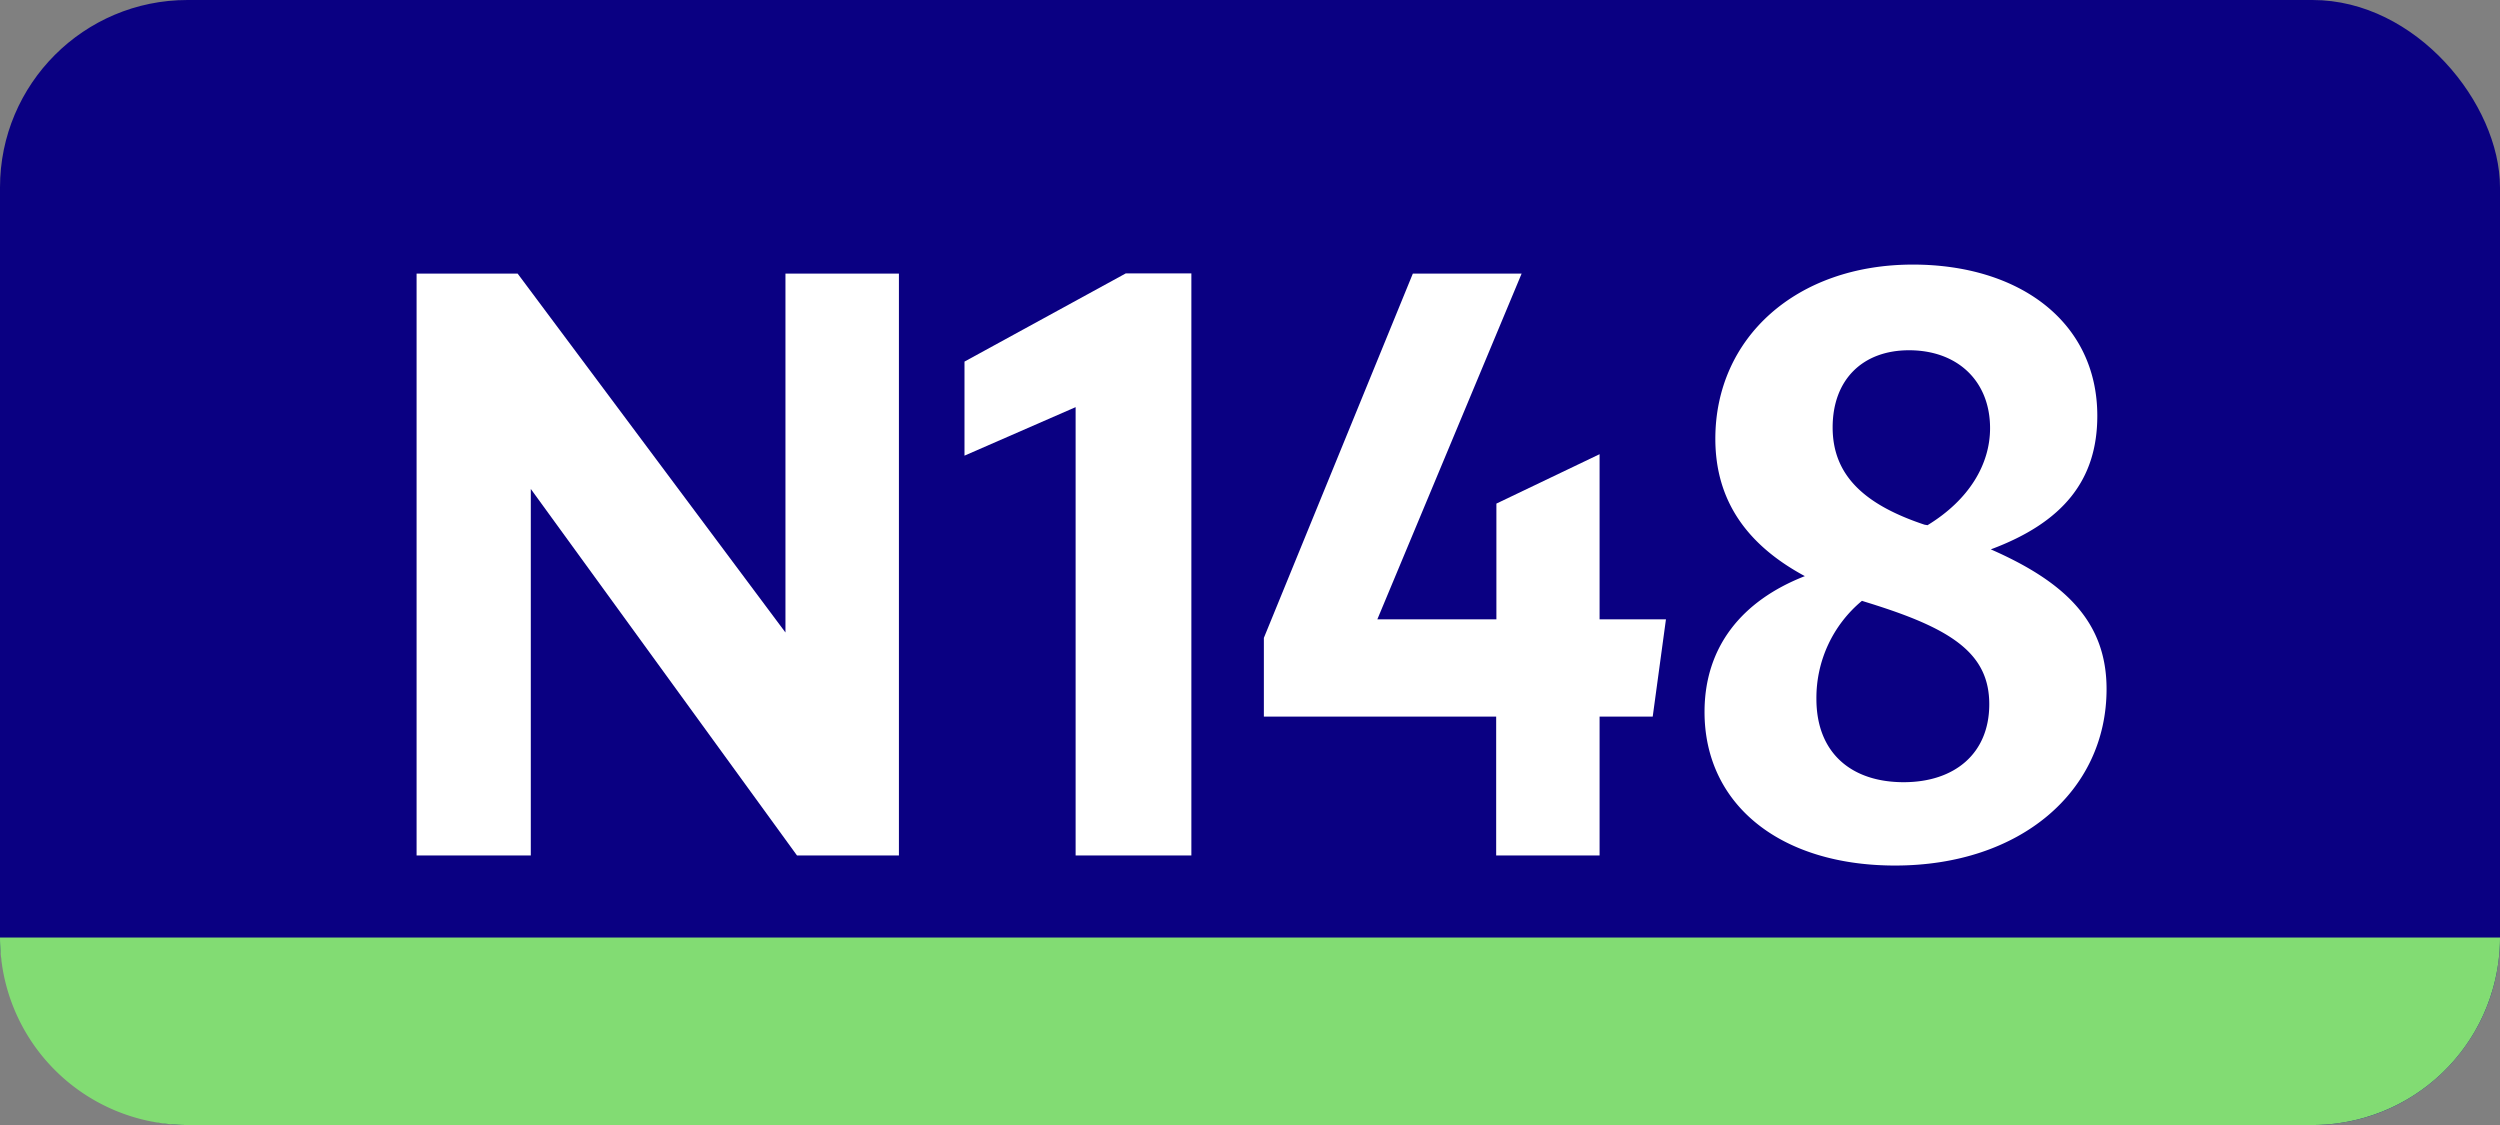
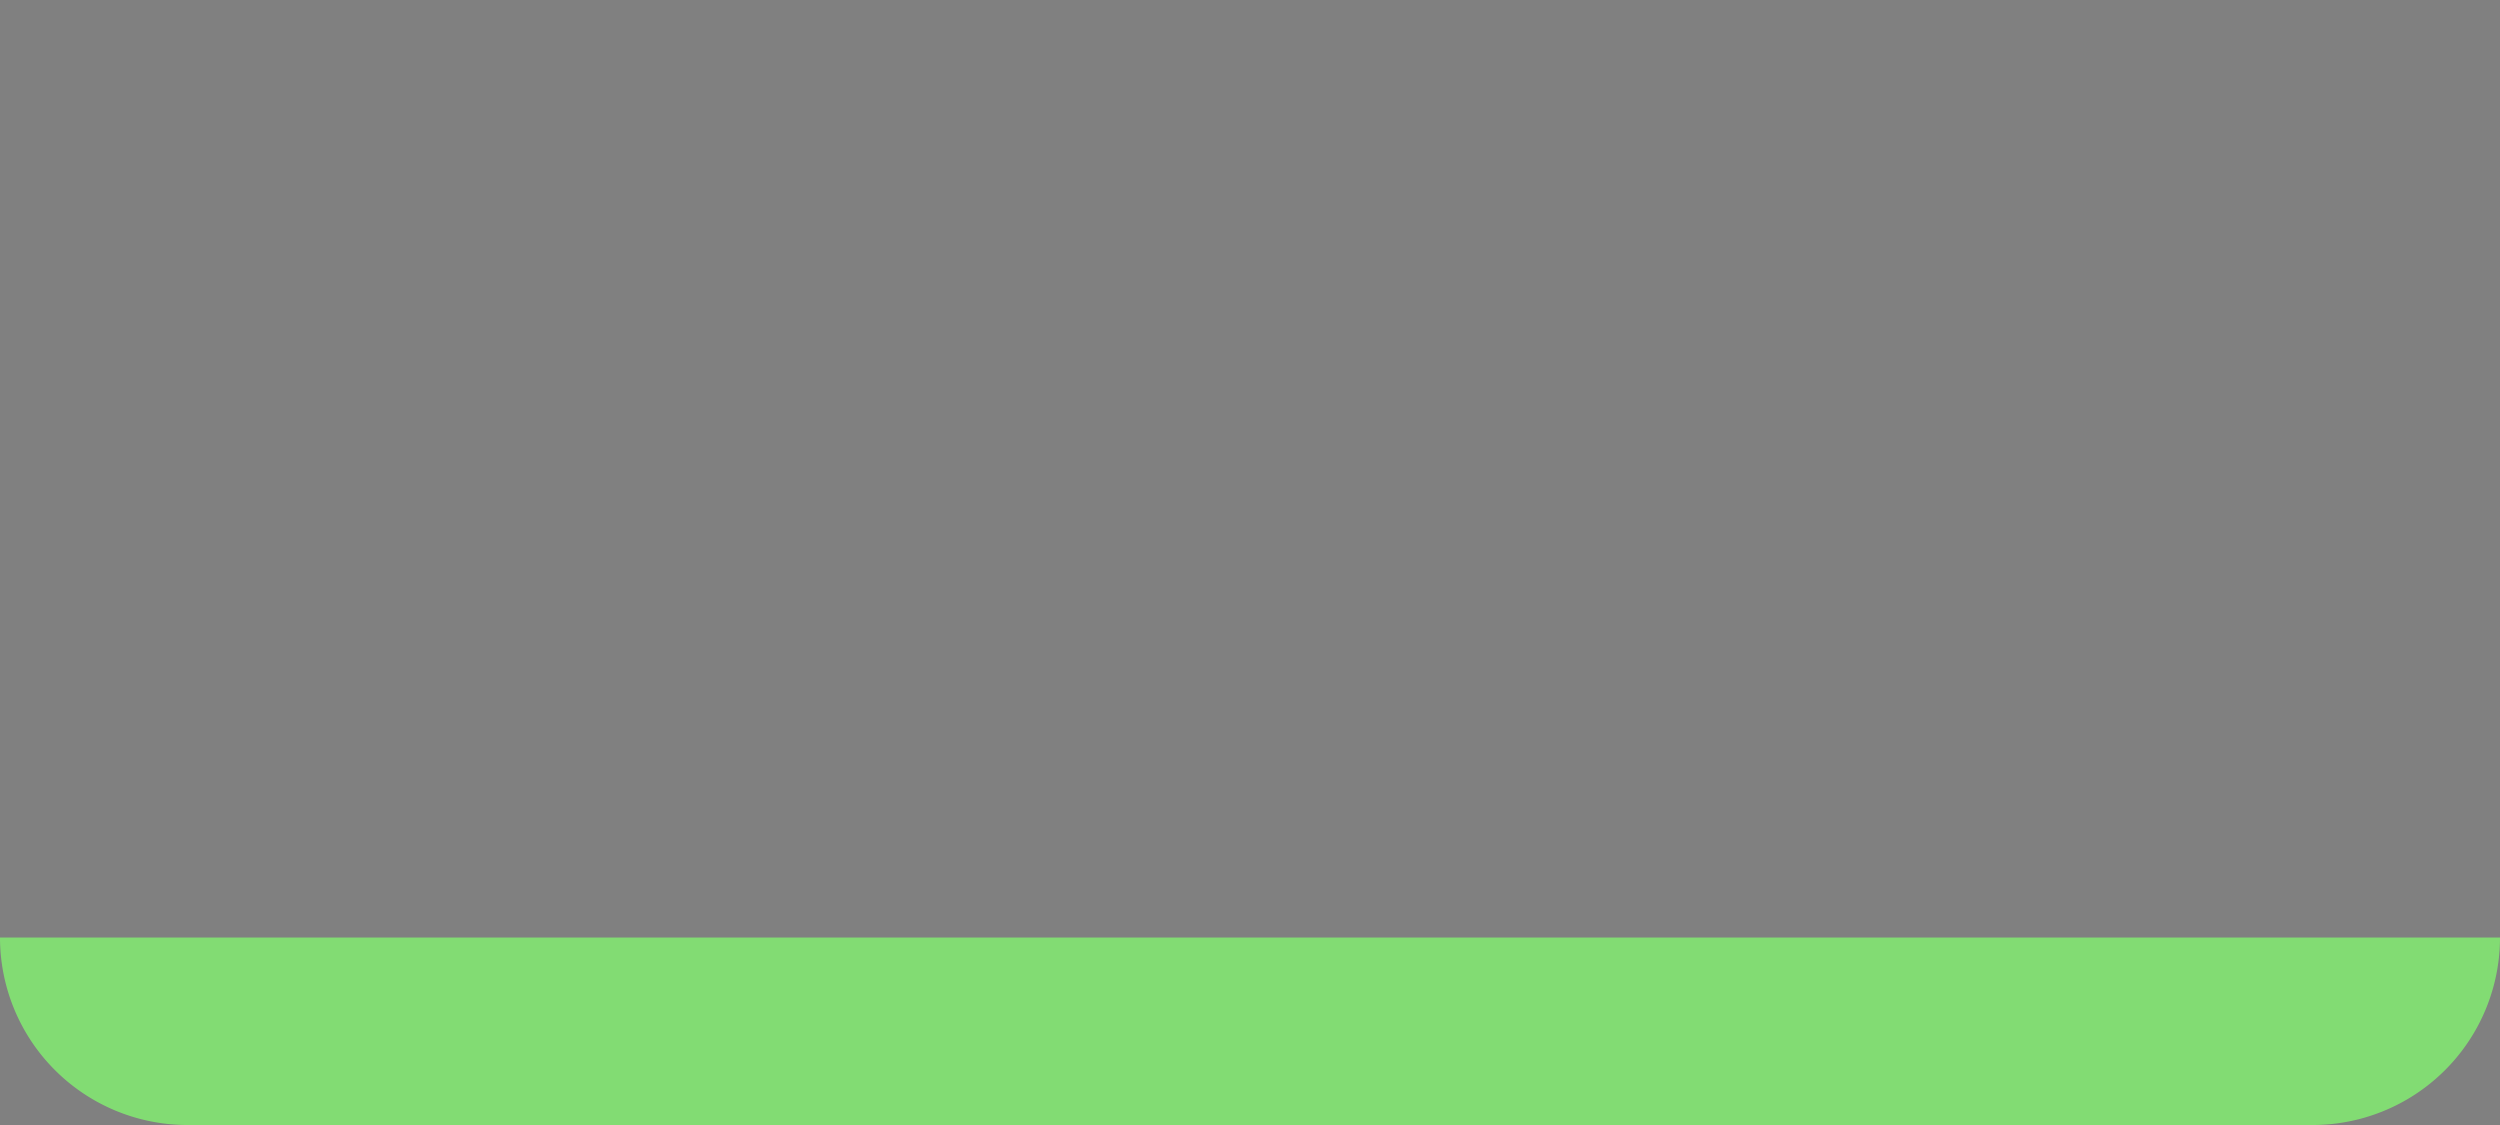
<svg xmlns="http://www.w3.org/2000/svg" viewBox="0 0 566.93 255.12">
  <rect x="0" y="0" width="566.93" height="255.12" fill="#808080" stroke="none" />
  <defs>
    <style>.cls-1{fill:#0a0082;}.cls-2{fill:#fff;}.cls-3{fill:#82dc73;}</style>
  </defs>
  <g id="Calque_2" data-name="Calque 2">
    <g id="indices_bus_de_nuit" data-name="indices bus de nuit">
-       <rect class="cls-1" width="566.93" height="255.12" rx="42.52" />
-       <path class="cls-2" d="M94.47,62.05h22.92l60.73,81.38V62.05h25.73V194H180.74l-60.37-83.12V194H94.47Z" transform="translate(0)" />
-       <path class="cls-2" d="M243.92,194V92.33l-25.2,11V82l36.57-20h14.88V194Z" transform="translate(0)" />
-       <path class="cls-2" d="M339.29,162.5H286.61V144.65l33.78-82.6h24.67l-32.72,78.4h27V114.2L362.74,103v37.45h15.05l-3,22.05H362.74V194H339.29Z" transform="translate(0)" />
-       <path class="cls-2" d="M429.76,196.28c-26.07,0-43.22-13.83-43.22-34.83,0-14.7,8.4-25.2,22.75-30.8-13-7-20.3-17-20.3-31.15C389,76.58,407.36,60,433.79,60c24.15,0,41.82,13,41.82,34.3,0,14.53-7.7,24.15-24.15,30.28,17.15,7.52,26.25,16.62,26.25,31.67C477.71,179.48,458.11,196.28,429.76,196.28Zm1.93-18.9c11.55,0,19.42-6.48,19.42-17.68s-8.05-16.8-25.55-22.4c-1.05-.35-2.27-.7-3.32-1.05a28.6,28.6,0,0,0-10.33,22.23C411.91,170.9,420,177.38,431.69,177.38Zm5.42-58.28c9.45-5.77,14.18-13.82,14.18-22,0-10.67-7.35-17.67-18.38-17.67-10.5,0-17.32,6.65-17.32,17.5s7.17,17.5,20.82,22.05Z" transform="translate(0)" />
      <path class="cls-3" d="M42.52,255.12H524.41a42.52,42.52,0,0,0,42.52-42.52H0A42.52,42.52,0,0,0,42.52,255.12Z" transform="translate(0)" />
    </g>
  </g>
</svg>